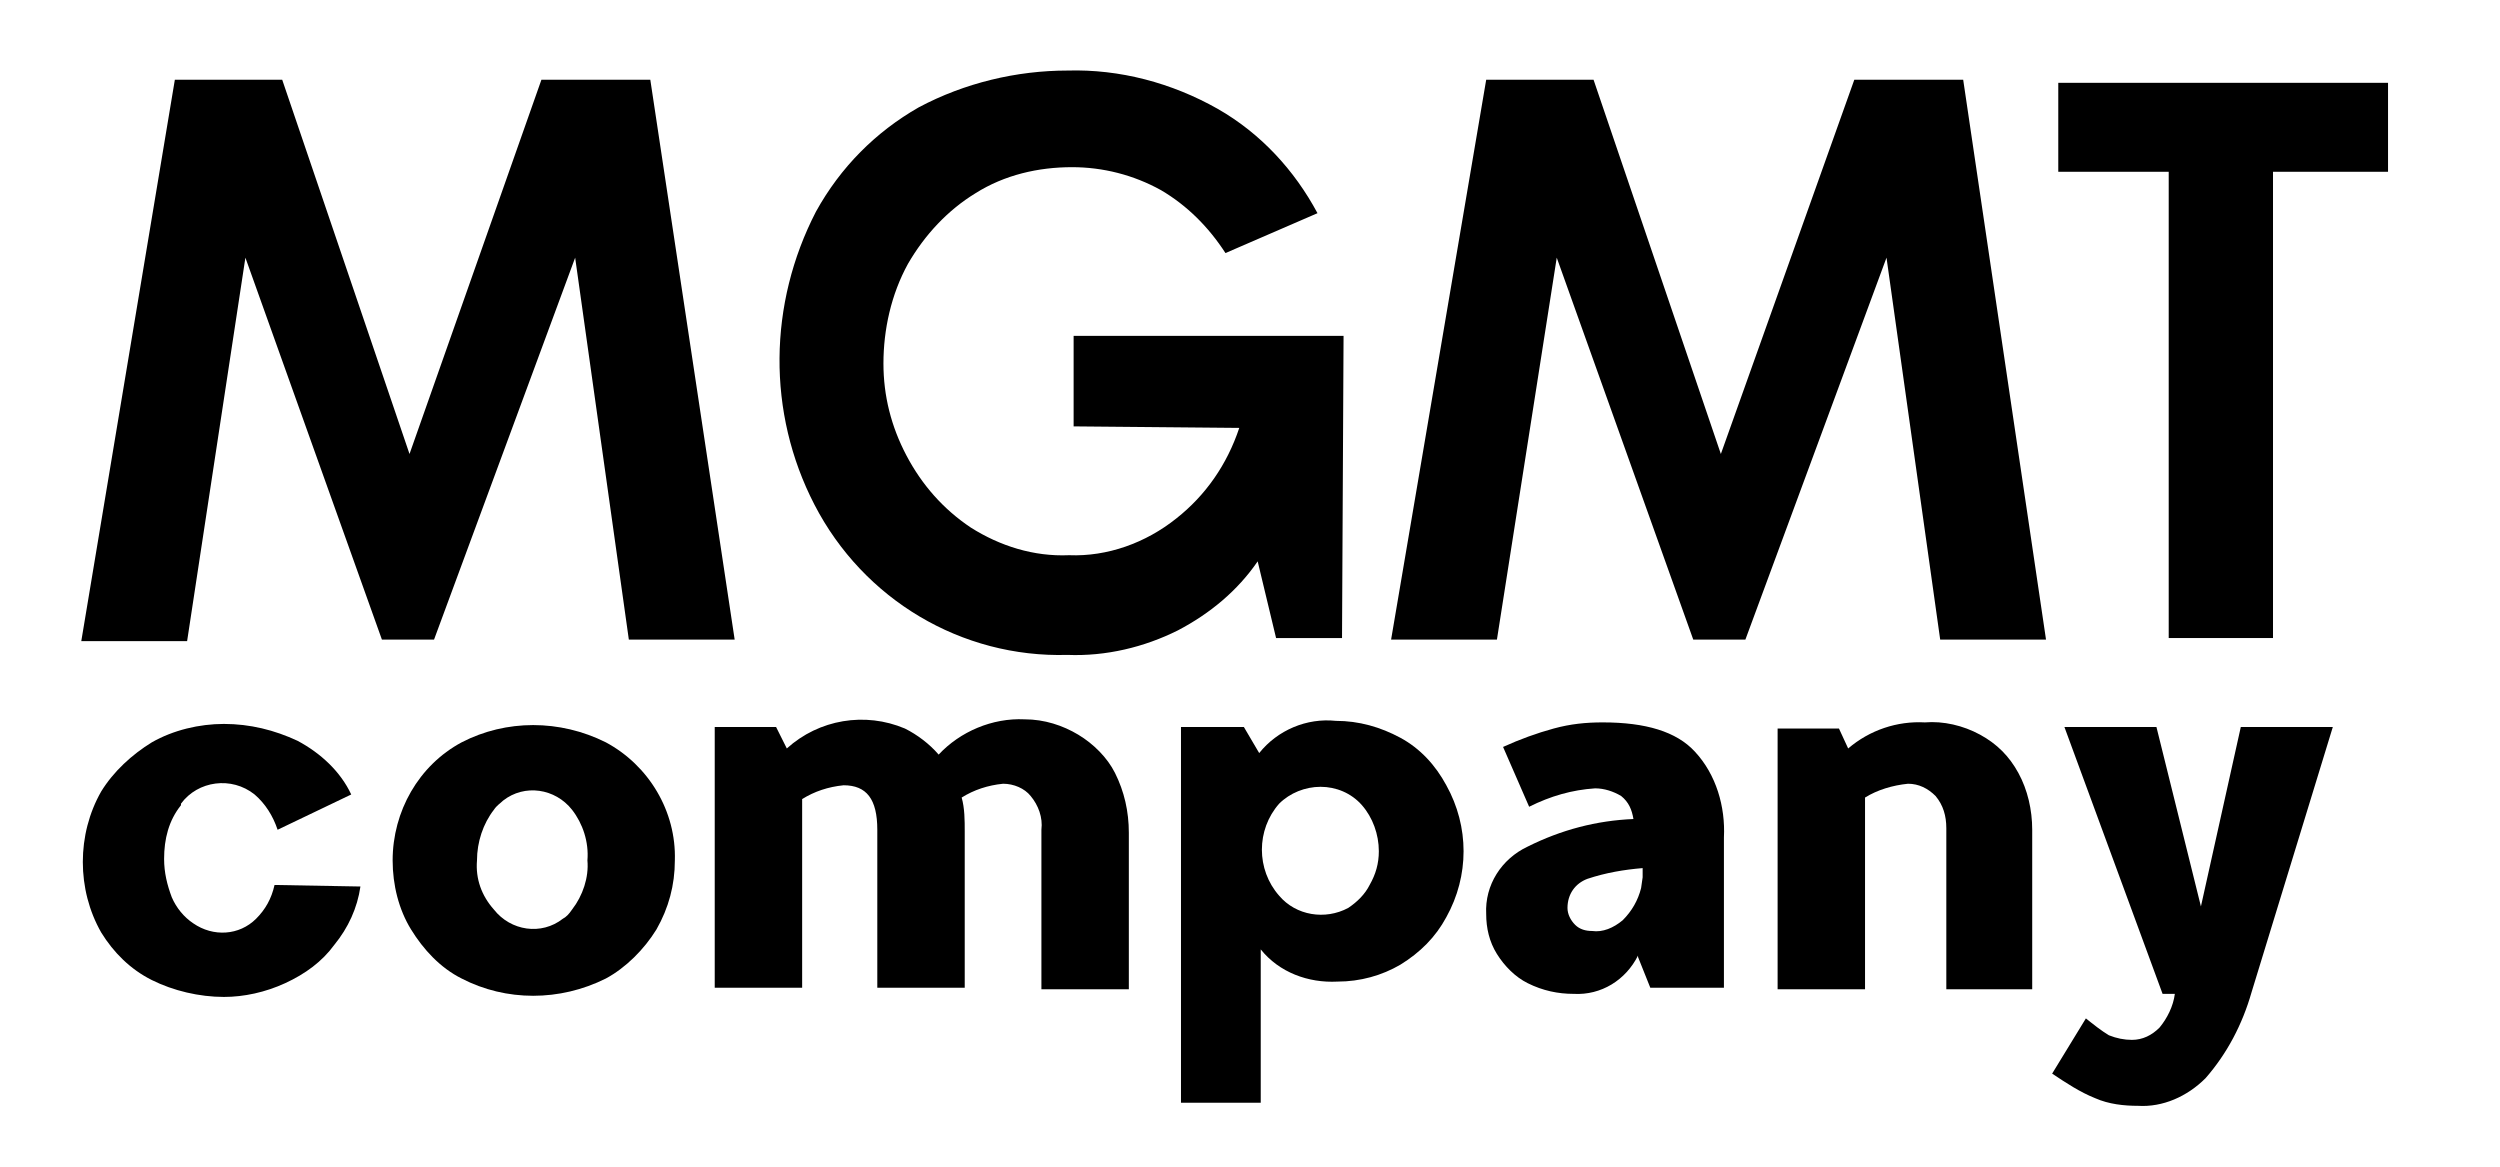
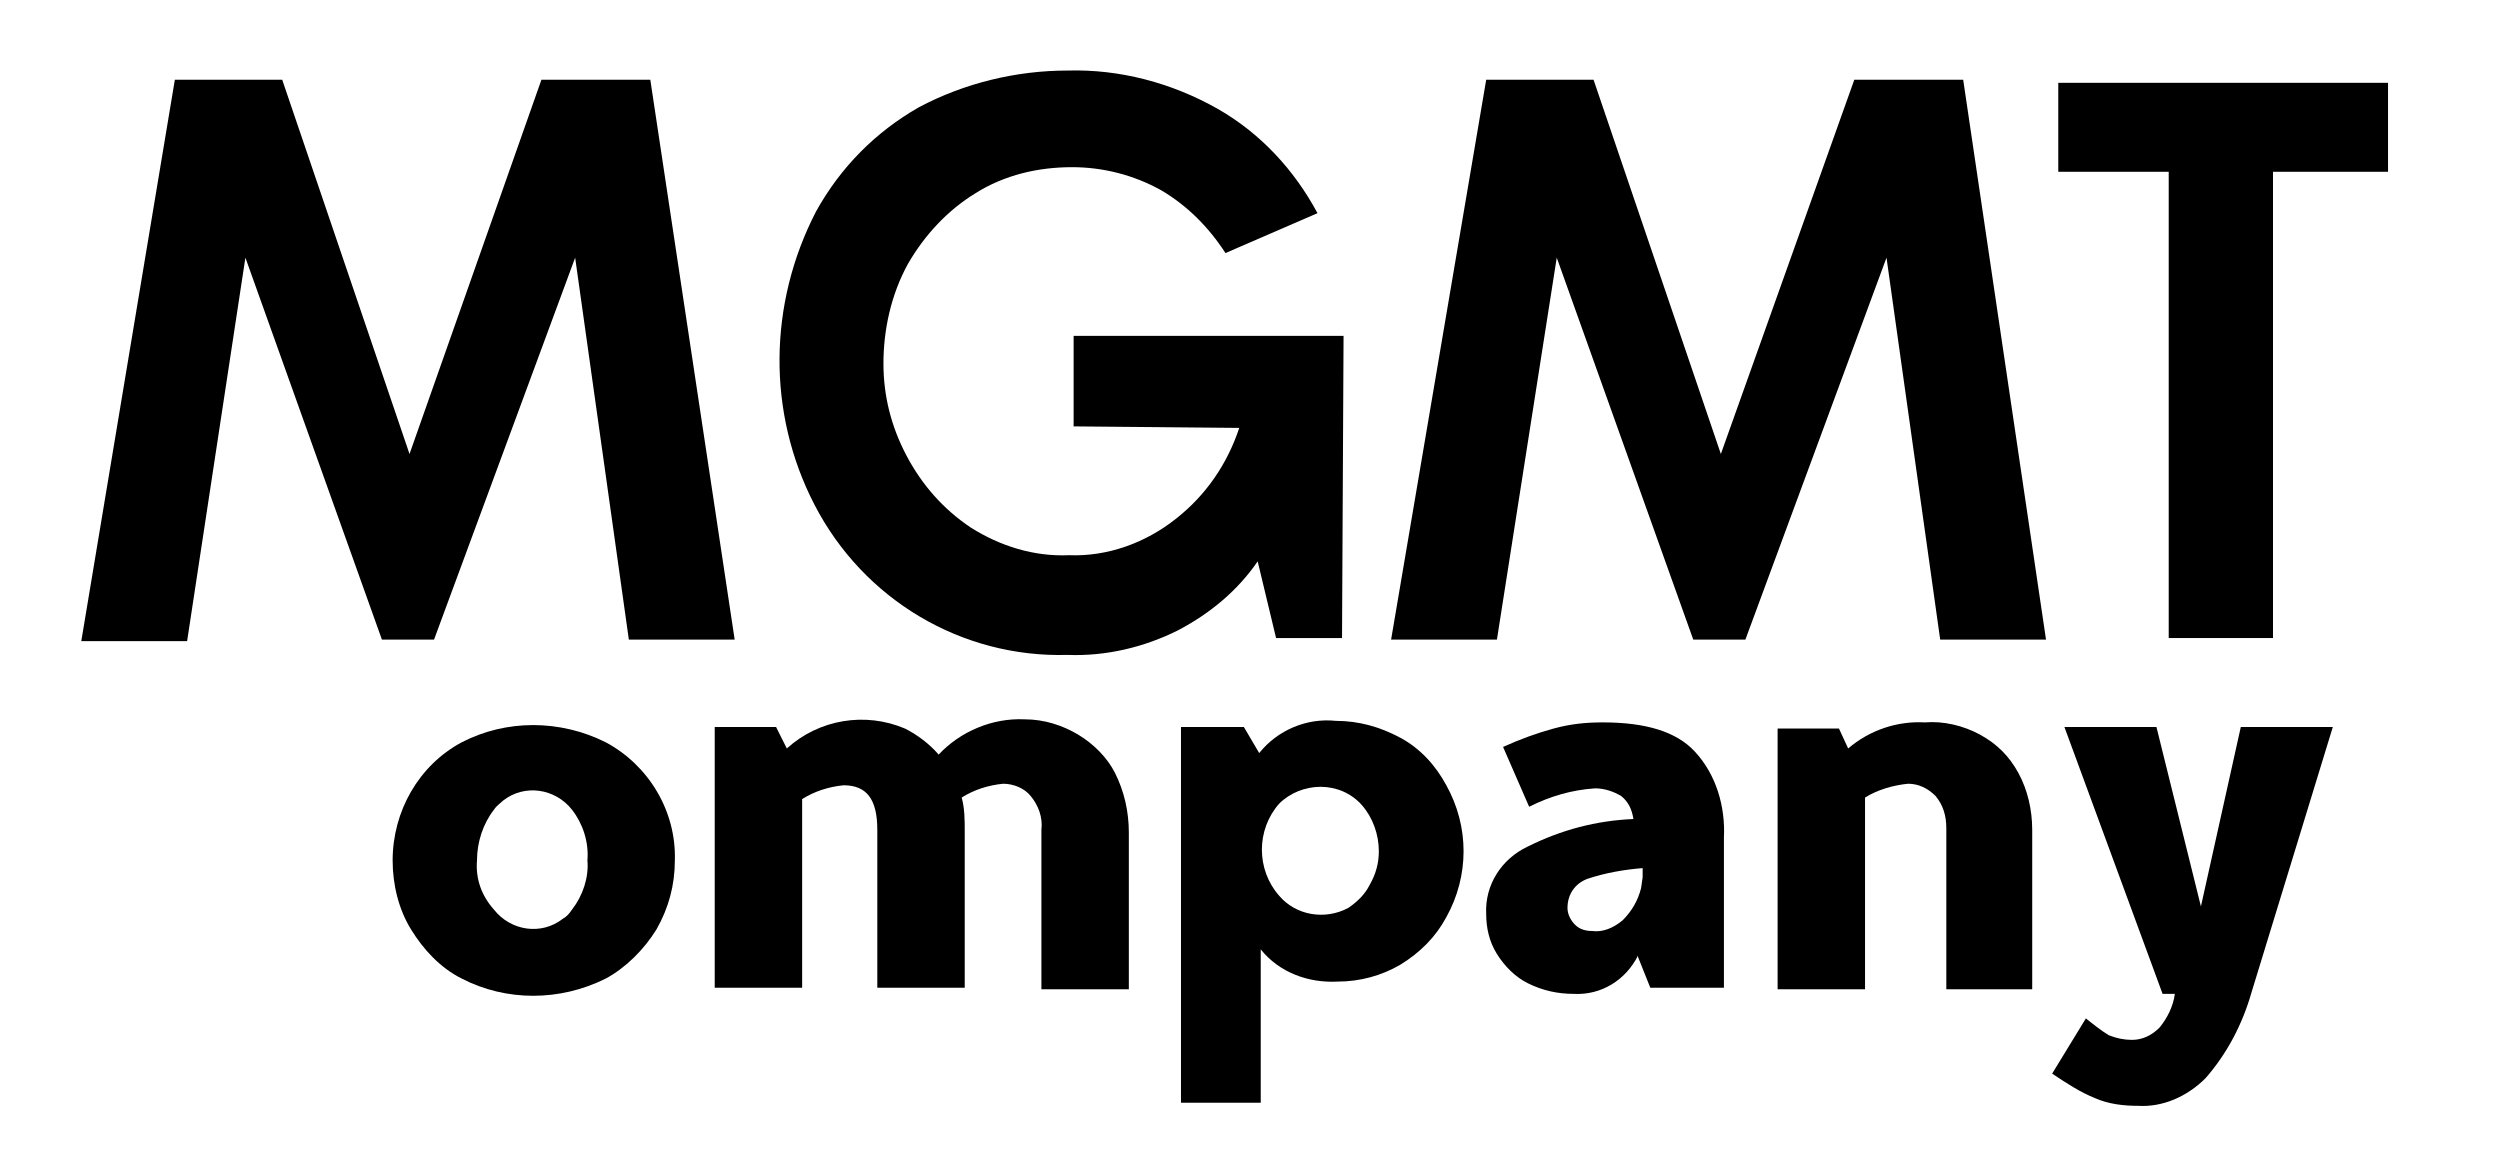
<svg xmlns="http://www.w3.org/2000/svg" version="1.1" id="Layer_1" x="0px" y="0px" viewBox="0 0 163 76.1" style="enable-background:new 0 0 163 76.1;" xml:space="preserve">
  <title>mgmt</title>
  <path d="M11.4,5.2h7l8.3,24.4l8.6-24.4h7.1l5.5,36.5H41l-3.5-24.9l-9.2,24.9h-3.4L16,16.8l-3.8,25H5.3L11.4,5.2z" />
  <path d="M87.5,41.6h-4.3l-1.2-5c-1.3,1.9-3.1,3.4-5.2,4.5c-2.2,1.1-4.7,1.7-7.2,1.6c-6.9,0.2-13.3-3.6-16.5-9.8  c-3.1-6-3-13.1,0.1-19.1c1.6-2.9,3.9-5.2,6.7-6.8c3-1.6,6.4-2.4,9.7-2.4c3.4-0.1,6.8,0.8,9.8,2.5c2.8,1.6,5,4,6.5,6.8l-6,2.6  c-1.1-1.7-2.5-3.1-4.2-4.1c-1.8-1-3.8-1.5-5.8-1.5c-2.2,0-4.4,0.5-6.3,1.7c-1.8,1.1-3.3,2.7-4.4,4.6c-1.1,2-1.6,4.3-1.6,6.5  c0,2.1,0.5,4.1,1.5,6s2.4,3.5,4.2,4.7c1.9,1.2,4.1,1.9,6.4,1.8c2.5,0.1,5-0.8,7-2.4c1.9-1.5,3.3-3.5,4.1-5.9L70,27.8v-5.9h17.6  L87.5,41.6z" />
  <path d="M96.9,5.2h7l8.3,24.4l8.7-24.4h7.1l5.4,36.5h-6.9L123,16.8l-9.2,24.9h-3.4l-8.9-24.9l-3.9,24.9h-6.9L96.9,5.2z" />
  <path d="M141.4,11.2h-7.2V5.4h21.5v5.8h-7.5v30.4h-6.8V11.2z" />
-   <path d="M23.5,57.8c-0.2,1.4-0.8,2.7-1.7,3.8c-0.8,1.1-1.9,1.9-3.2,2.5c-1.3,0.6-2.7,0.9-4,0.9c-1.6,0-3.3-0.4-4.7-1.1  c-1.4-0.7-2.5-1.8-3.3-3.1c-0.8-1.4-1.2-3-1.2-4.6s0.4-3.2,1.2-4.6c0.8-1.3,2-2.4,3.3-3.2c1.4-0.8,3.1-1.2,4.7-1.2  c1.7,0,3.3,0.4,4.8,1.1c1.5,0.8,2.8,2,3.5,3.5l-4.8,2.3c-0.3-0.9-0.8-1.7-1.5-2.3c-1.5-1.2-3.7-0.9-4.8,0.6c0,0,0,0,0,0.1  c-0.8,1-1.1,2.2-1.1,3.5c0,0.9,0.2,1.7,0.5,2.5c0.3,0.7,0.8,1.3,1.4,1.7c1.3,0.9,3,0.8,4.1-0.3c0.6-0.6,1-1.3,1.2-2.2L23.5,57.8  L23.5,57.8z" />
  <path d="M30.1,63.8c-1.4-0.7-2.5-1.9-3.3-3.2s-1.2-2.9-1.2-4.5c0-3.2,1.7-6.2,4.5-7.7c2.9-1.5,6.4-1.5,9.4,0  c2.8,1.5,4.6,4.5,4.5,7.7c0,1.6-0.4,3.1-1.2,4.5c-0.8,1.3-2,2.5-3.3,3.2C36.5,65.3,33,65.3,30.1,63.8L30.1,63.8z M37.3,59.3  c0.7-0.9,1.1-2.1,1-3.2c0.1-1.2-0.3-2.4-1-3.3c-1.1-1.4-3.1-1.7-4.5-0.6c-0.2,0.2-0.4,0.3-0.6,0.6c-0.7,0.9-1.1,2.1-1.1,3.3  c-0.1,1.2,0.3,2.3,1.1,3.2c1.1,1.4,3.1,1.7,4.5,0.6C36.9,59.8,37.1,59.6,37.3,59.3L37.3,59.3z" />
  <path d="M70.3,47.9c1,0.6,1.9,1.5,2.4,2.5c0.6,1.2,0.9,2.5,0.9,3.9v10.2h-5.7V54.1c0.1-0.8-0.2-1.6-0.7-2.2  c-0.4-0.5-1.1-0.8-1.8-0.8c-1,0.1-1.9,0.4-2.7,0.9c0.2,0.7,0.2,1.5,0.2,2.2v10.2h-5.7V54.1c0-2-0.7-2.9-2.2-2.9  c-1,0.1-1.9,0.4-2.7,0.9v12.3h-5.7v-17h4l0.7,1.4c2.1-1.9,5.1-2.4,7.7-1.3c0.8,0.4,1.6,1,2.2,1.7c1.4-1.5,3.5-2.4,5.6-2.3  C68.1,46.9,69.3,47.3,70.3,47.9z" />
  <path d="M77,47.4h4.1l1,1.7c1.2-1.5,3.1-2.3,5-2.1c1.5,0,2.9,0.4,4.2,1.1c1.3,0.7,2.3,1.8,3,3.1c1.5,2.7,1.5,5.9,0,8.6  c-0.7,1.3-1.7,2.3-3,3.1c-1.2,0.7-2.6,1.1-4.1,1.1c-1.9,0.1-3.8-0.6-5-2.1v10H77V47.4z M87.9,59.2c0.6-0.4,1.1-0.9,1.4-1.5  c0.4-0.7,0.6-1.4,0.6-2.2c0-1.1-0.4-2.2-1.1-3s-1.7-1.2-2.7-1.2s-2,0.4-2.7,1.1c-1.5,1.7-1.5,4.3,0,6C84.5,59.7,86.4,60,87.9,59.2  L87.9,59.2z" />
  <path d="M110.5,49c1.4,1.5,2,3.6,1.9,5.6v9.8h-4.8l-0.8-2v-0.1c-0.8,1.6-2.4,2.6-4.2,2.5c-1,0-2-0.2-3-0.7c-0.8-0.4-1.5-1.1-2-1.9  c-0.5-0.8-0.7-1.7-0.7-2.6c-0.1-1.9,1-3.6,2.7-4.4c2.2-1.1,4.5-1.7,6.9-1.8c-0.1-0.6-0.3-1.1-0.8-1.5c-0.5-0.3-1.1-0.5-1.7-0.5  c-1.5,0.1-2.9,0.5-4.3,1.2L98,48.7c1.1-0.5,2.2-0.9,3.3-1.2c1.1-0.3,2.1-0.4,3.2-0.4C107.3,47.1,109.3,47.7,110.5,49z M105.8,60  c0.6-0.6,1-1.3,1.2-2.1l0.1-0.7v-0.6c-1.2,0.1-2.4,0.3-3.6,0.7c-0.8,0.3-1.3,1-1.3,1.9c0,0.4,0.2,0.8,0.5,1.1s0.7,0.4,1.1,0.4  C104.5,60.8,105.2,60.5,105.8,60L105.8,60z" />
  <path d="M129.1,47.9c1.1,0.6,1.9,1.4,2.5,2.5c0.6,1.1,0.9,2.4,0.9,3.7v10.4h-5.6V54c0-0.8-0.2-1.5-0.7-2.1c-0.5-0.5-1.1-0.8-1.8-0.8  c-1,0.1-2,0.4-2.8,0.9v12.5h-5.7v-17h4l0.6,1.3c1.4-1.2,3.2-1.8,5-1.7C126.7,47,128,47.3,129.1,47.9z" />
  <path d="M152.1,47.4l-5.3,17.3c-0.6,2.1-1.6,4-3,5.6c-1.2,1.2-2.8,1.9-4.4,1.8c-0.9,0-1.9-0.1-2.8-0.5c-1-0.4-1.9-1-2.8-1.6l2.2-3.6  c0.5,0.4,1,0.8,1.5,1.1c0.5,0.2,1,0.3,1.5,0.3c0.7,0,1.3-0.3,1.8-0.8c0.5-0.6,0.9-1.4,1-2.2H141l-6.4-17.4h6l2.9,11.7l2.6-11.7  L152.1,47.4z" />
</svg>